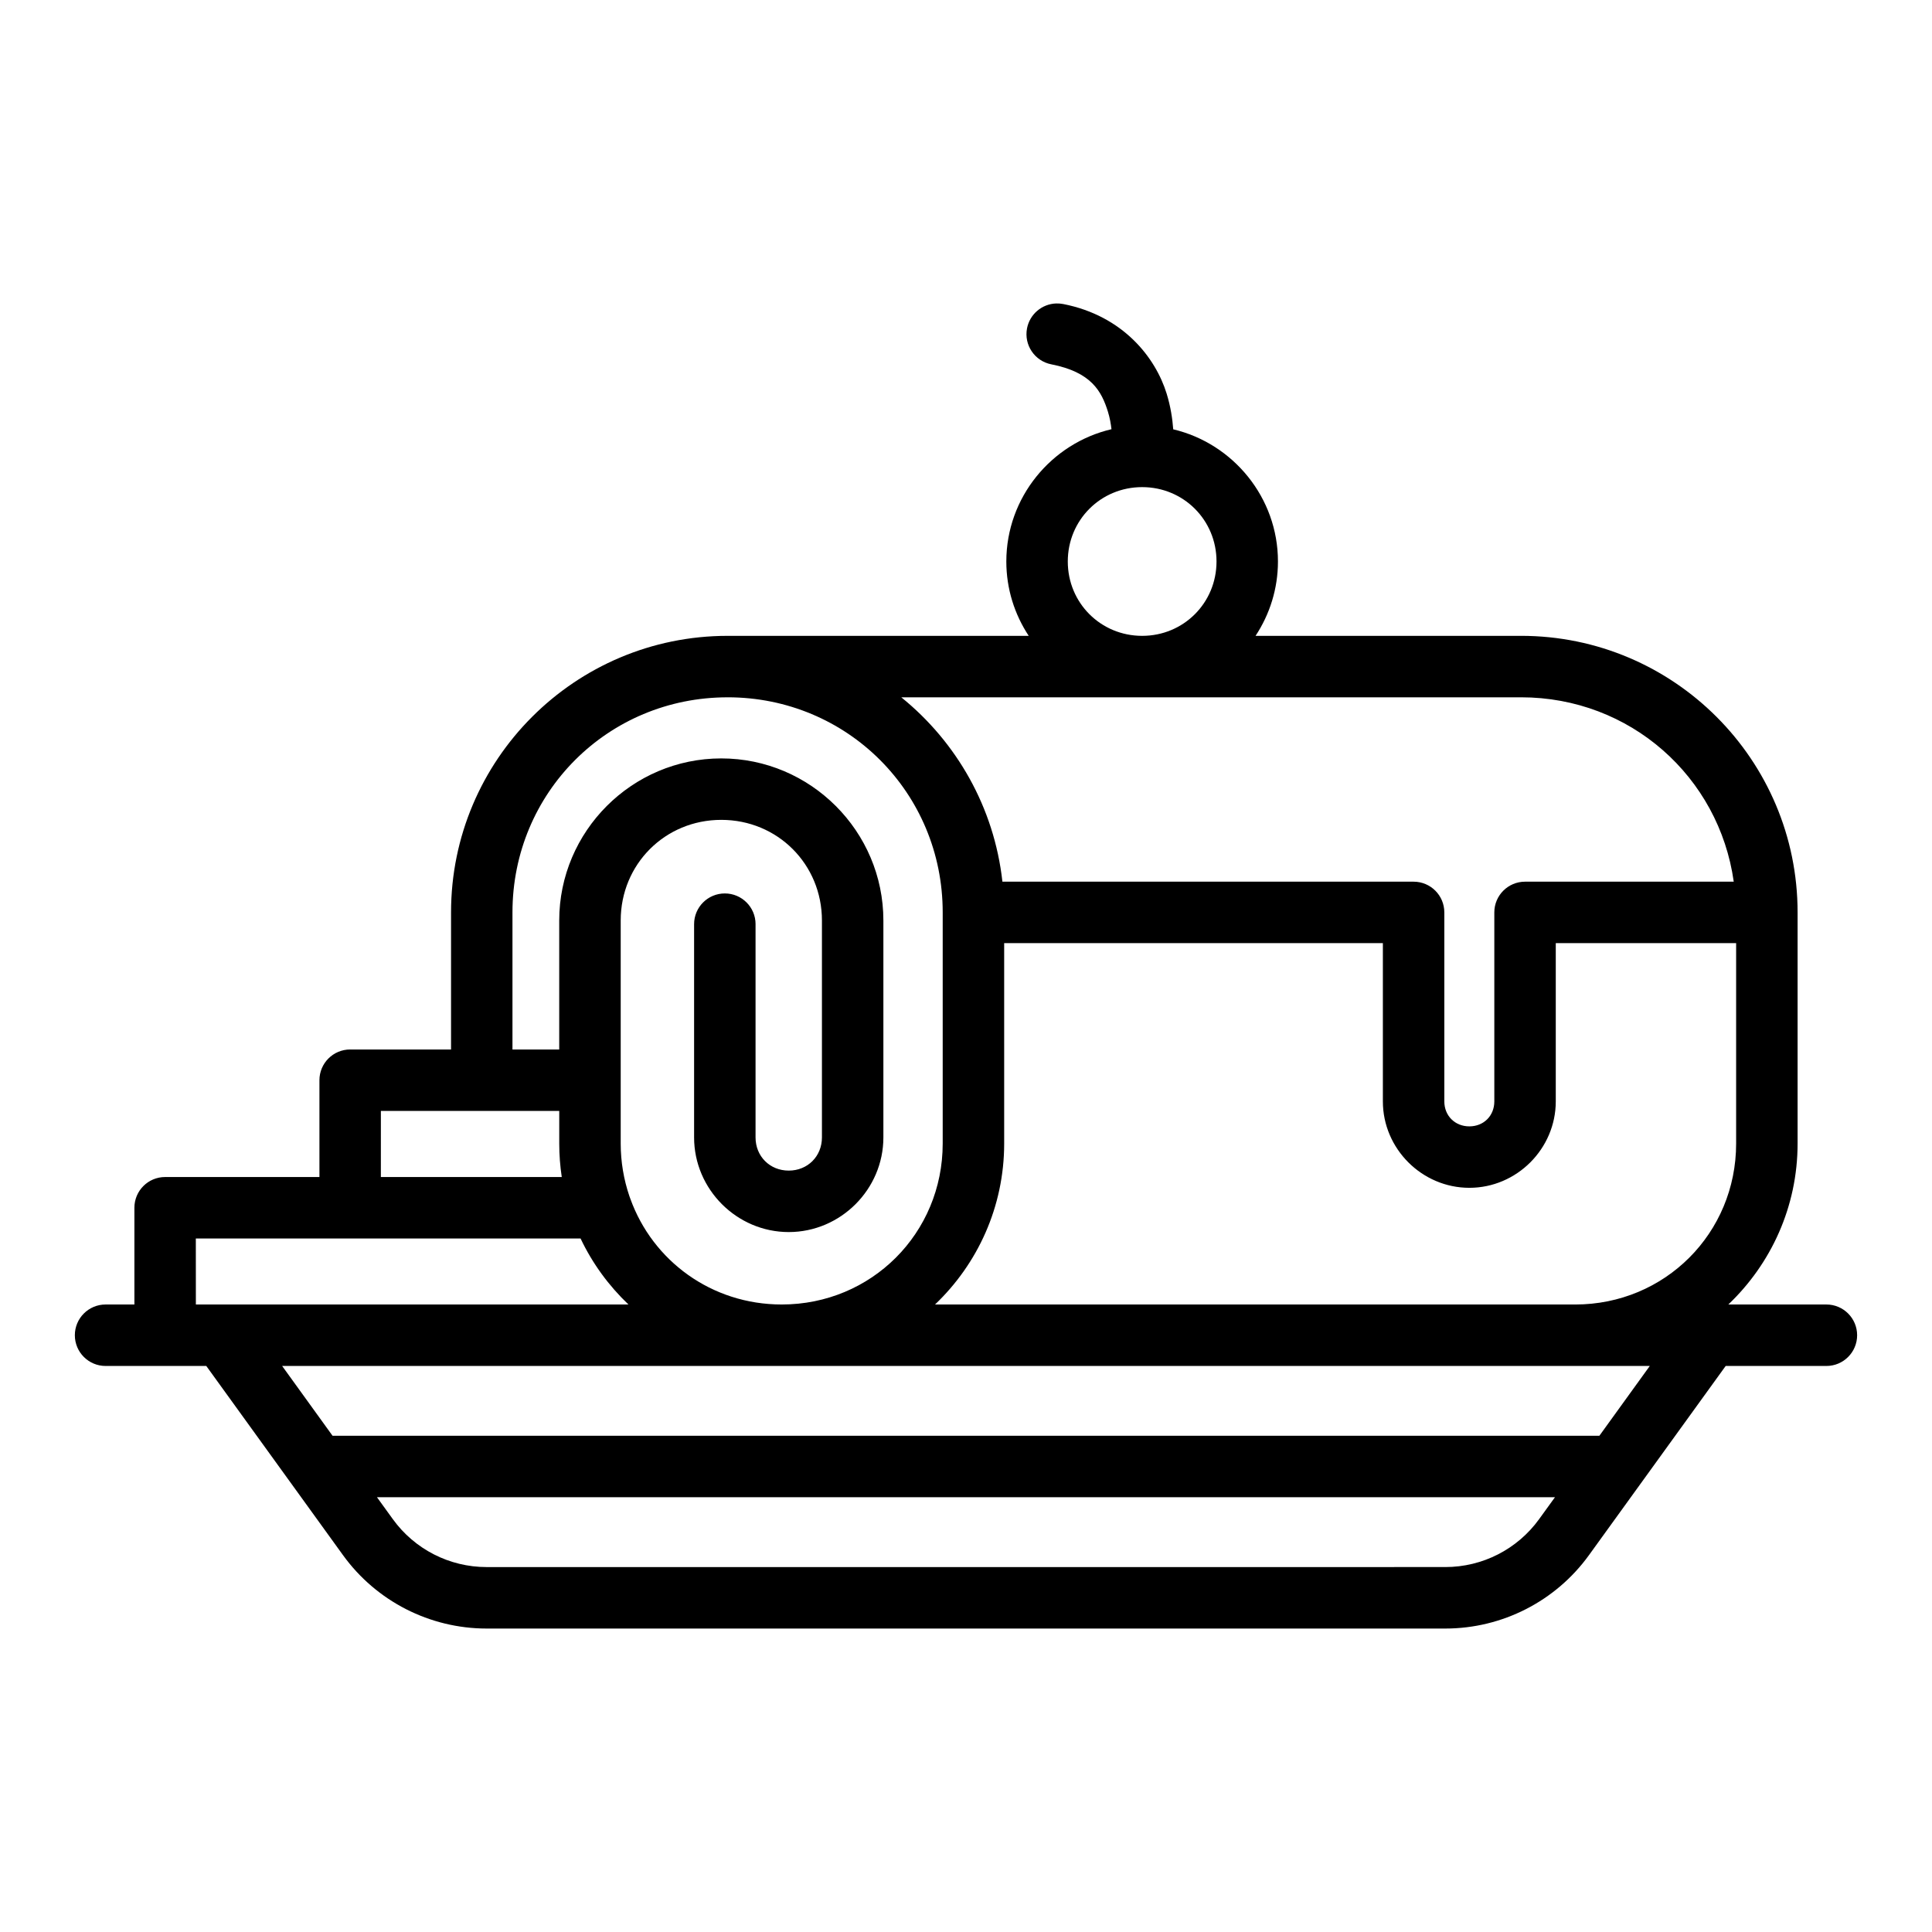
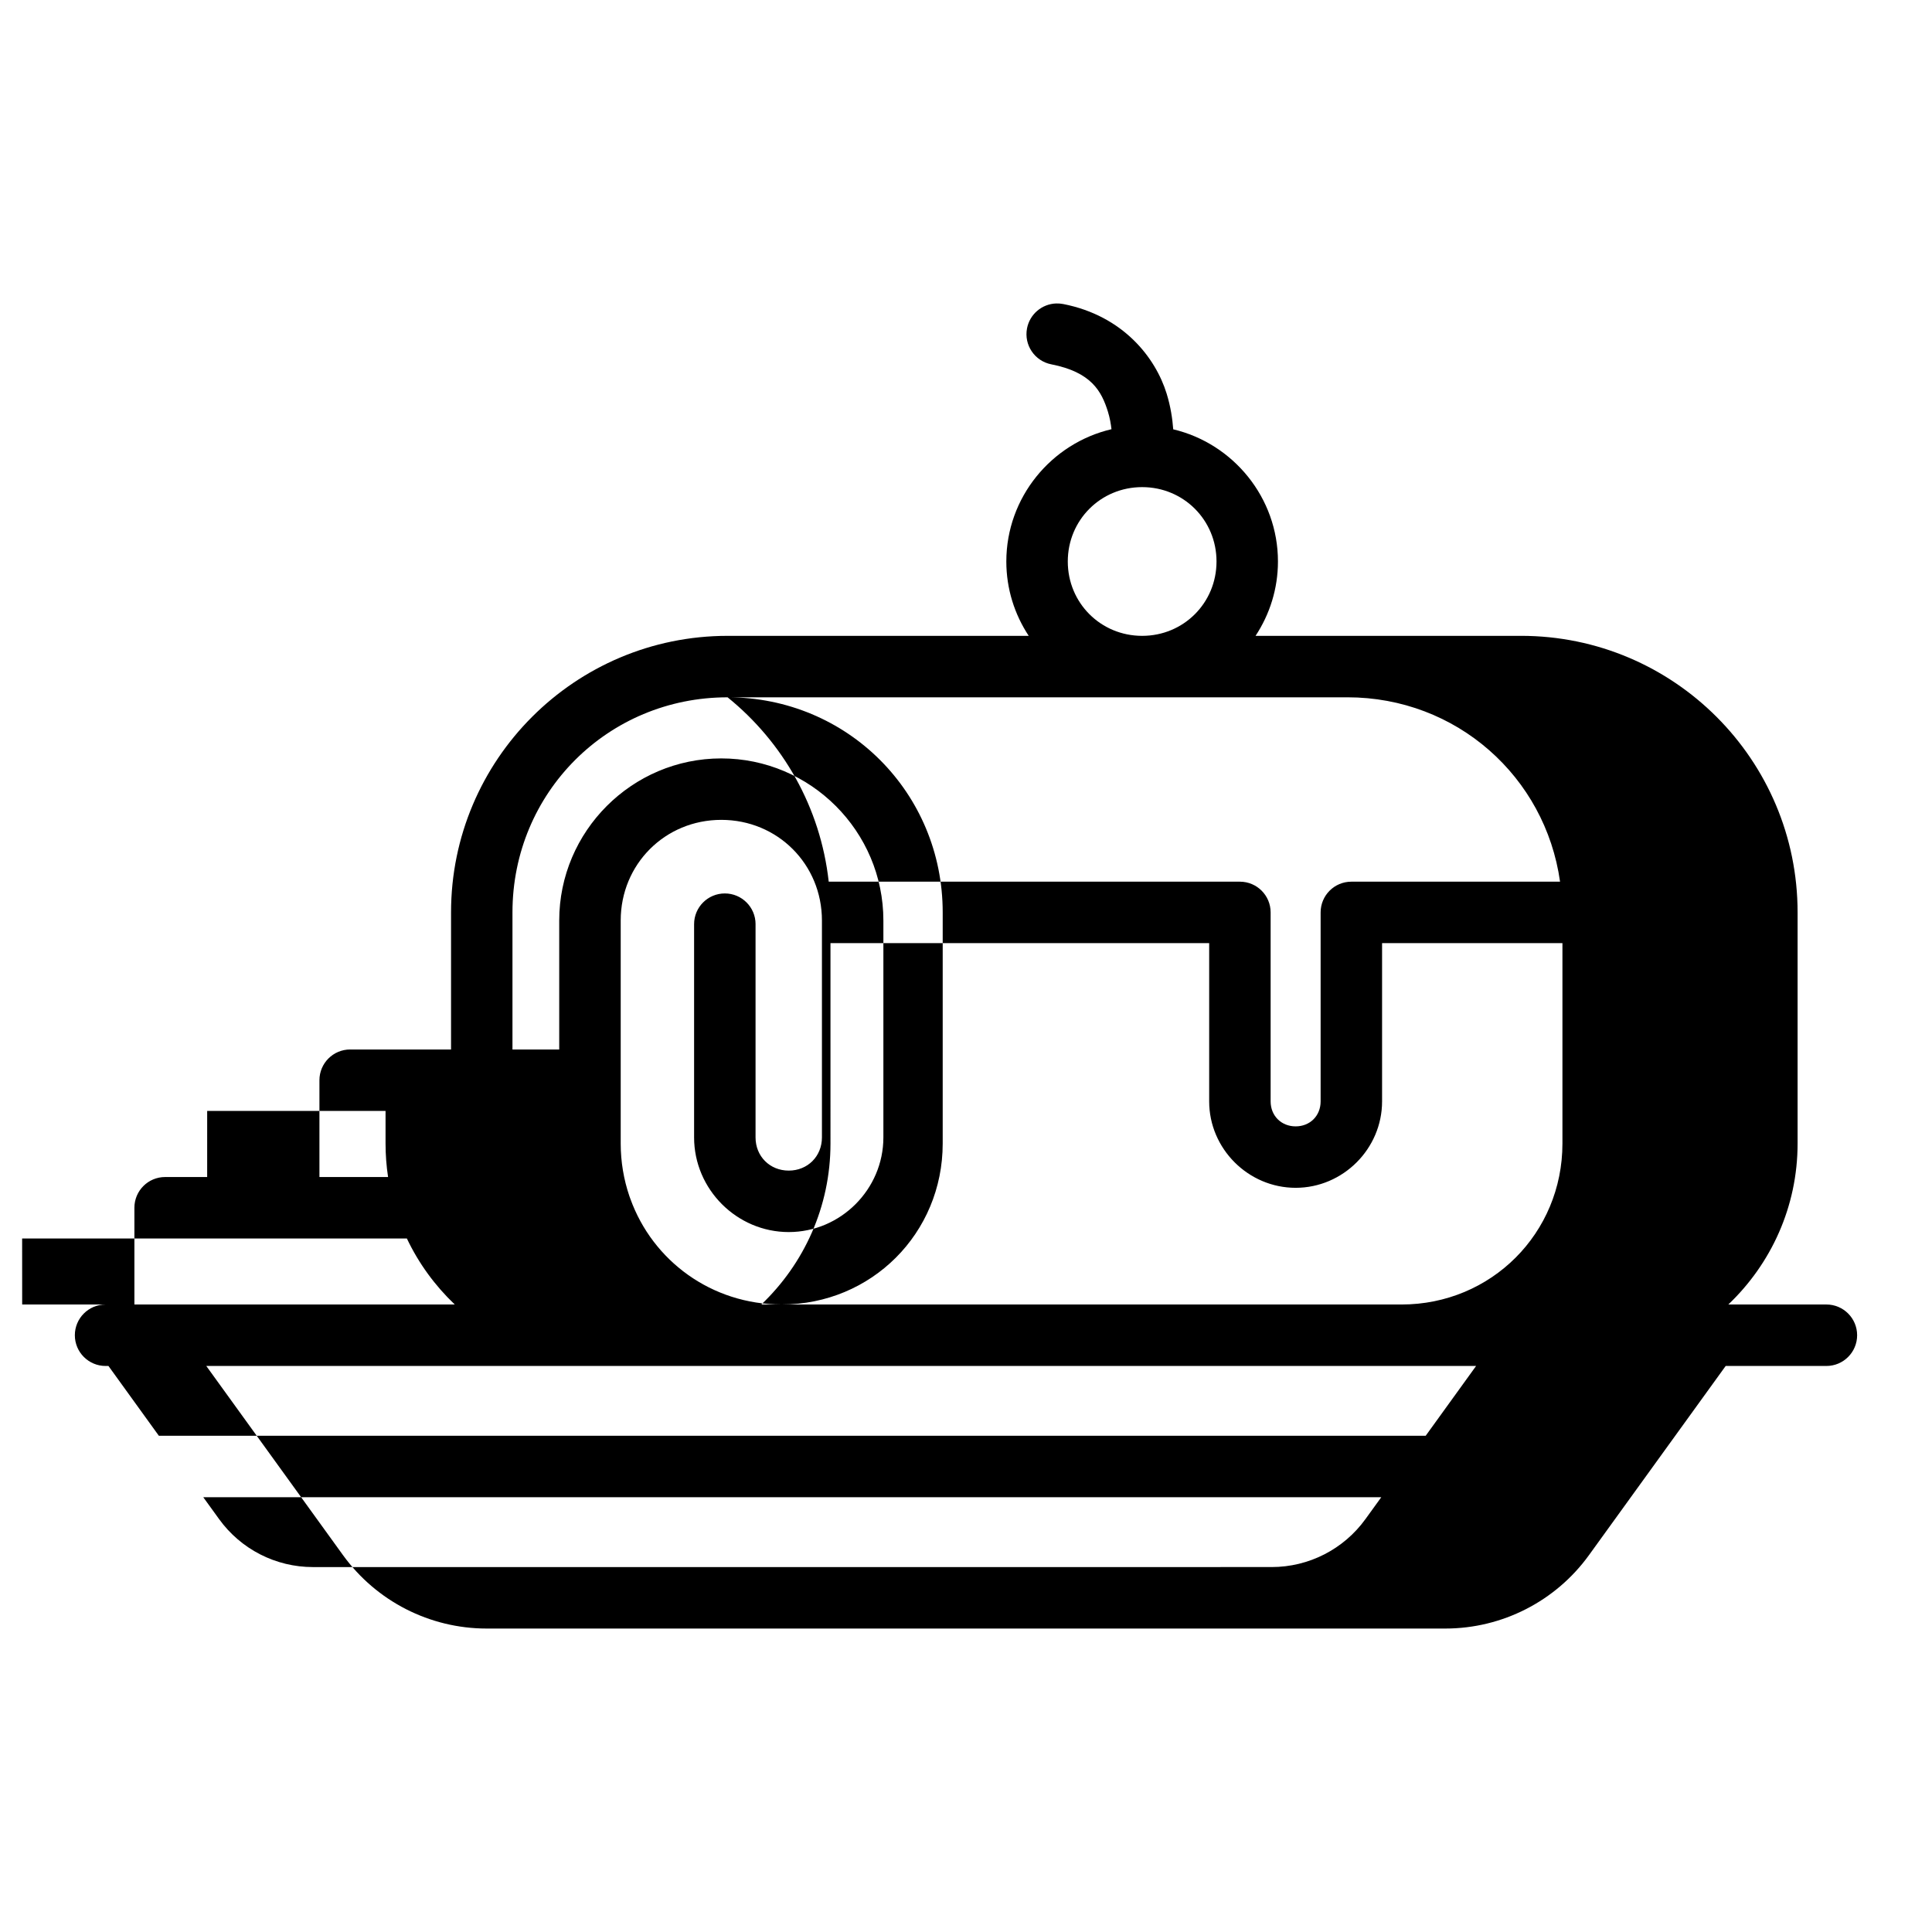
<svg xmlns="http://www.w3.org/2000/svg" fill="#000000" width="800px" height="800px" version="1.1" viewBox="144 144 512 512">
-   <path d="m423.92 224.42c-3.805 0.117-7.019 2.852-7.746 6.586-0.855 4.41 2.019 8.68 6.426 9.543 10.59 2.07 13.324 7.106 15.016 12.566 0.5 1.617 0.773 3.188 0.938 4.629-15.91 3.715-27.867 18.062-27.867 35.055 0 7.258 2.191 14.035 5.934 19.707h-79.797c-40.461 0-73.293 32.832-73.293 73.293v36.328h-26.738l0.004-0.004c-4.5 0-8.145 3.648-8.145 8.145v25.656h-40.895c-4.496 0-8.141 3.644-8.141 8.141v25.641h-7.637c-4.496 0-8.145 3.644-8.145 8.145 0 4.496 3.648 8.145 8.145 8.145h26.688l36.23 50.133c8.824 12.211 22.996 19.453 38.062 19.453h254.07c15.066 0 29.238-7.242 38.062-19.453l36.23-50.133h26.691c4.496 0 8.145-3.648 8.145-8.145 0-4.5-3.648-8.145-8.145-8.145h-25.988c11.285-10.742 18.355-25.875 18.355-42.66v-61.25c0-40.461-32.832-73.293-73.293-73.293h-70.352c3.738-5.672 5.934-12.449 5.934-19.707 0-16.953-11.902-31.27-27.754-35.023-0.203-2.797-0.695-6.07-1.75-9.48-2.918-9.43-11.445-20.605-27.438-23.73v0.004c-0.598-0.117-1.203-0.164-1.812-0.145zm22.762 48.672c10.98 0 19.707 8.723 19.707 19.707 0 10.98-8.723 19.707-19.707 19.707-10.98 0-19.707-8.723-19.707-19.707 0-10.98 8.723-19.707 19.707-19.707zm-109.86 55.699c31.719 0 57.004 25.285 57.004 57.004v61.25c0 23.777-18.883 42.66-42.66 42.66-18.609 0-34.203-11.582-40.113-28.008-0.078-0.254-0.168-0.504-0.27-0.746-1.473-4.348-2.289-9.016-2.289-13.902v-59.105c0-14.91 11.746-26.672 26.656-26.672s26.672 11.762 26.672 26.672v57.48c0 5.012-3.785 8.797-8.797 8.797s-8.797-3.785-8.797-8.797v-56.512l0.004 0.004c0-4.5-3.648-8.145-8.145-8.145-4.5 0-8.145 3.644-8.145 8.145v56.512c0 13.754 11.332 25.082 25.082 25.082 13.754 0 25.082-11.332 25.082-25.082v-57.48c0-23.652-19.309-42.961-42.961-42.961s-42.945 19.309-42.945 42.961v34.18h-12.391v-36.328c0-31.719 25.285-57.004 57.004-57.004zm46.031 0h164.24c28.945 0 52.465 21.074 56.367 48.859h-55.301l-0.004 0.004c-4.496 0-8.145 3.644-8.145 8.141v50.086c0 3.812-2.805 6.617-6.617 6.617-3.809 0-6.633-2.805-6.633-6.617v-50.086c0-4.496-3.644-8.141-8.141-8.141h-108.97c-2.18-19.695-12.164-37.027-26.801-48.859zm27.262 65.148h100.36v41.941c0 12.551 10.367 22.902 22.918 22.902s22.902-10.352 22.902-22.902v-41.941h47.797v53.109c0 23.777-18.883 42.66-42.66 42.66l-169.64-0.004c11.277-10.742 18.324-25.883 18.324-42.66zm-165.18 44.473h47.27v8.637c0 3.016 0.23 5.981 0.668 8.875h-47.941zm-49.039 33.797h101.96c3.129 6.602 7.461 12.516 12.691 17.496h-114.64zm22.871 33.781h362.45l-13.359 18.496-335.73 0.004zm25.129 34.785h312.19l-4.199 5.805c-5.769 7.984-15.008 12.707-24.859 12.707l-254.07 0.004c-9.852 0-19.09-4.723-24.859-12.707z" />
+   <path d="m423.92 224.42c-3.805 0.117-7.019 2.852-7.746 6.586-0.855 4.41 2.019 8.68 6.426 9.543 10.59 2.07 13.324 7.106 15.016 12.566 0.5 1.617 0.773 3.188 0.938 4.629-15.91 3.715-27.867 18.062-27.867 35.055 0 7.258 2.191 14.035 5.934 19.707h-79.797c-40.461 0-73.293 32.832-73.293 73.293v36.328h-26.738l0.004-0.004c-4.5 0-8.145 3.648-8.145 8.145v25.656h-40.895c-4.496 0-8.141 3.644-8.141 8.141v25.641h-7.637c-4.496 0-8.145 3.644-8.145 8.145 0 4.496 3.648 8.145 8.145 8.145h26.688l36.23 50.133c8.824 12.211 22.996 19.453 38.062 19.453h254.07c15.066 0 29.238-7.242 38.062-19.453l36.23-50.133h26.691c4.496 0 8.145-3.648 8.145-8.145 0-4.5-3.648-8.145-8.145-8.145h-25.988c11.285-10.742 18.355-25.875 18.355-42.66v-61.25c0-40.461-32.832-73.293-73.293-73.293h-70.352c3.738-5.672 5.934-12.449 5.934-19.707 0-16.953-11.902-31.27-27.754-35.023-0.203-2.797-0.695-6.07-1.75-9.48-2.918-9.43-11.445-20.605-27.438-23.73v0.004c-0.598-0.117-1.203-0.164-1.812-0.145zm22.762 48.672c10.98 0 19.707 8.723 19.707 19.707 0 10.98-8.723 19.707-19.707 19.707-10.98 0-19.707-8.723-19.707-19.707 0-10.98 8.723-19.707 19.707-19.707zm-109.86 55.699c31.719 0 57.004 25.285 57.004 57.004v61.25c0 23.777-18.883 42.66-42.66 42.66-18.609 0-34.203-11.582-40.113-28.008-0.078-0.254-0.168-0.504-0.27-0.746-1.473-4.348-2.289-9.016-2.289-13.902v-59.105c0-14.91 11.746-26.672 26.656-26.672s26.672 11.762 26.672 26.672v57.48c0 5.012-3.785 8.797-8.797 8.797s-8.797-3.785-8.797-8.797v-56.512l0.004 0.004c0-4.5-3.648-8.145-8.145-8.145-4.5 0-8.145 3.644-8.145 8.145v56.512c0 13.754 11.332 25.082 25.082 25.082 13.754 0 25.082-11.332 25.082-25.082v-57.48c0-23.652-19.309-42.961-42.961-42.961s-42.945 19.309-42.945 42.961v34.18h-12.391v-36.328c0-31.719 25.285-57.004 57.004-57.004zh164.24c28.945 0 52.465 21.074 56.367 48.859h-55.301l-0.004 0.004c-4.496 0-8.145 3.644-8.145 8.141v50.086c0 3.812-2.805 6.617-6.617 6.617-3.809 0-6.633-2.805-6.633-6.617v-50.086c0-4.496-3.644-8.141-8.141-8.141h-108.97c-2.18-19.695-12.164-37.027-26.801-48.859zm27.262 65.148h100.36v41.941c0 12.551 10.367 22.902 22.918 22.902s22.902-10.352 22.902-22.902v-41.941h47.797v53.109c0 23.777-18.883 42.66-42.66 42.66l-169.64-0.004c11.277-10.742 18.324-25.883 18.324-42.66zm-165.18 44.473h47.27v8.637c0 3.016 0.23 5.981 0.668 8.875h-47.941zm-49.039 33.797h101.96c3.129 6.602 7.461 12.516 12.691 17.496h-114.64zm22.871 33.781h362.45l-13.359 18.496-335.73 0.004zm25.129 34.785h312.19l-4.199 5.805c-5.769 7.984-15.008 12.707-24.859 12.707l-254.07 0.004c-9.852 0-19.09-4.723-24.859-12.707z" />
</svg>